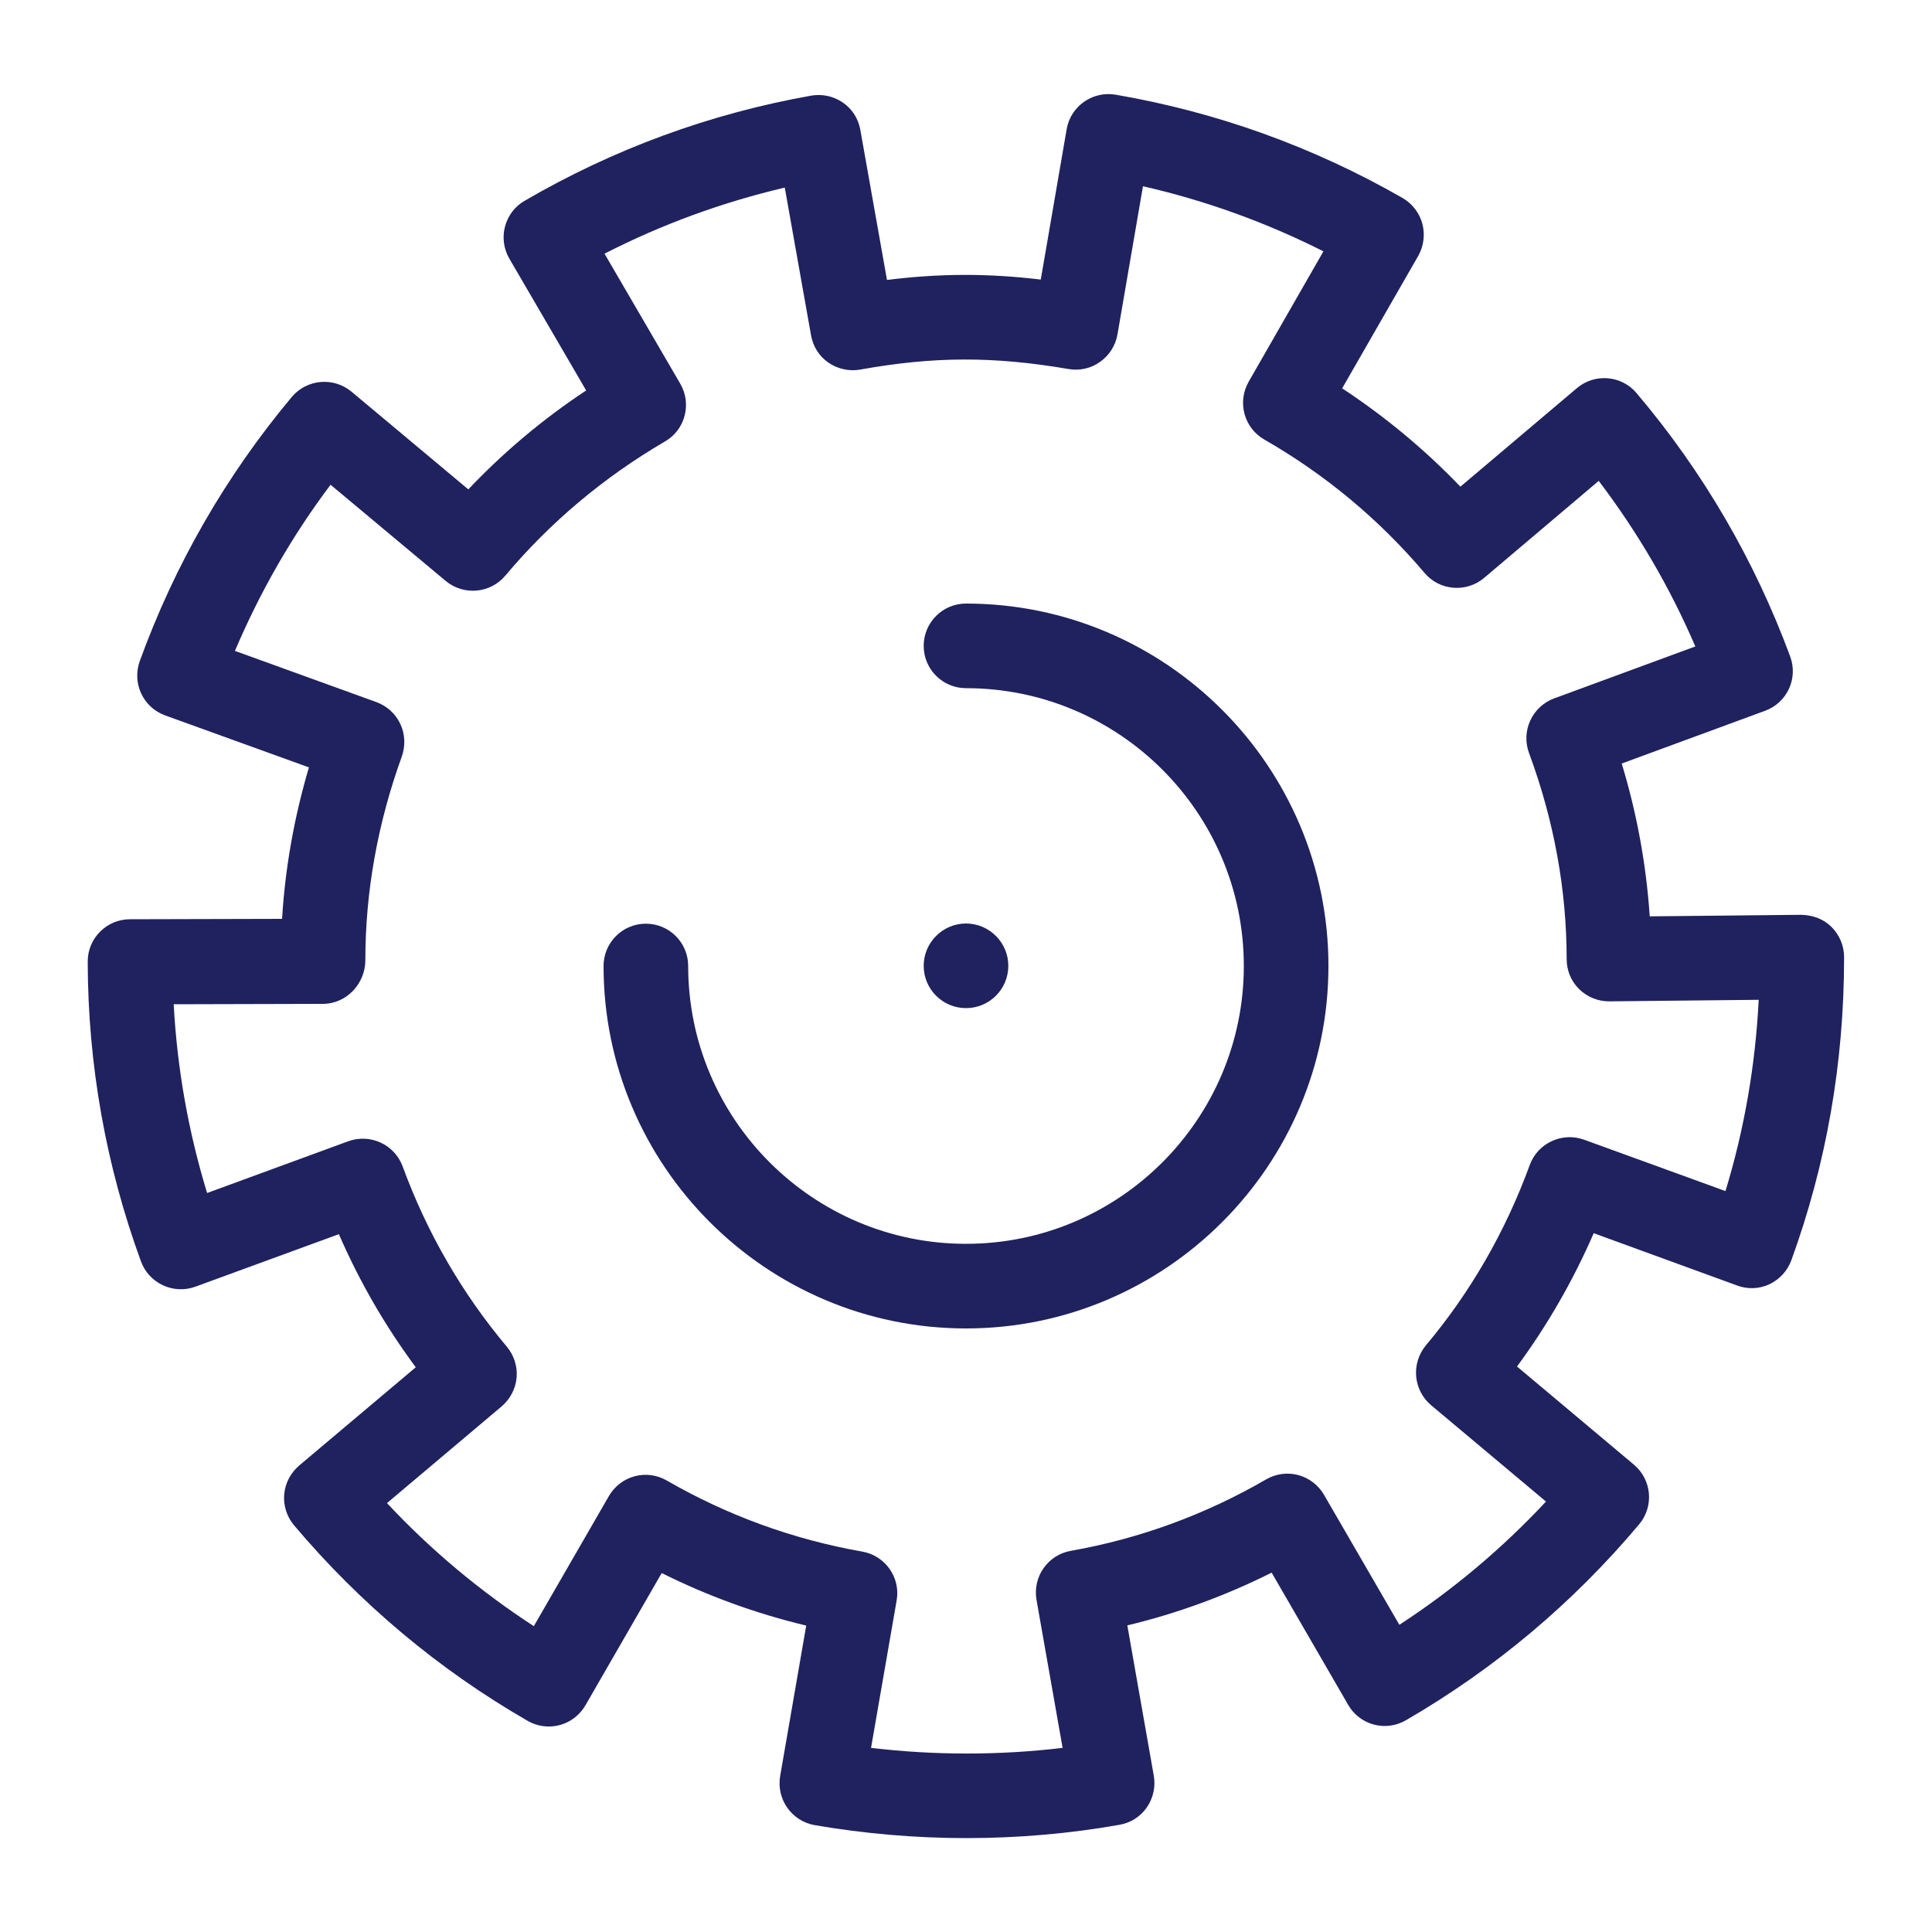
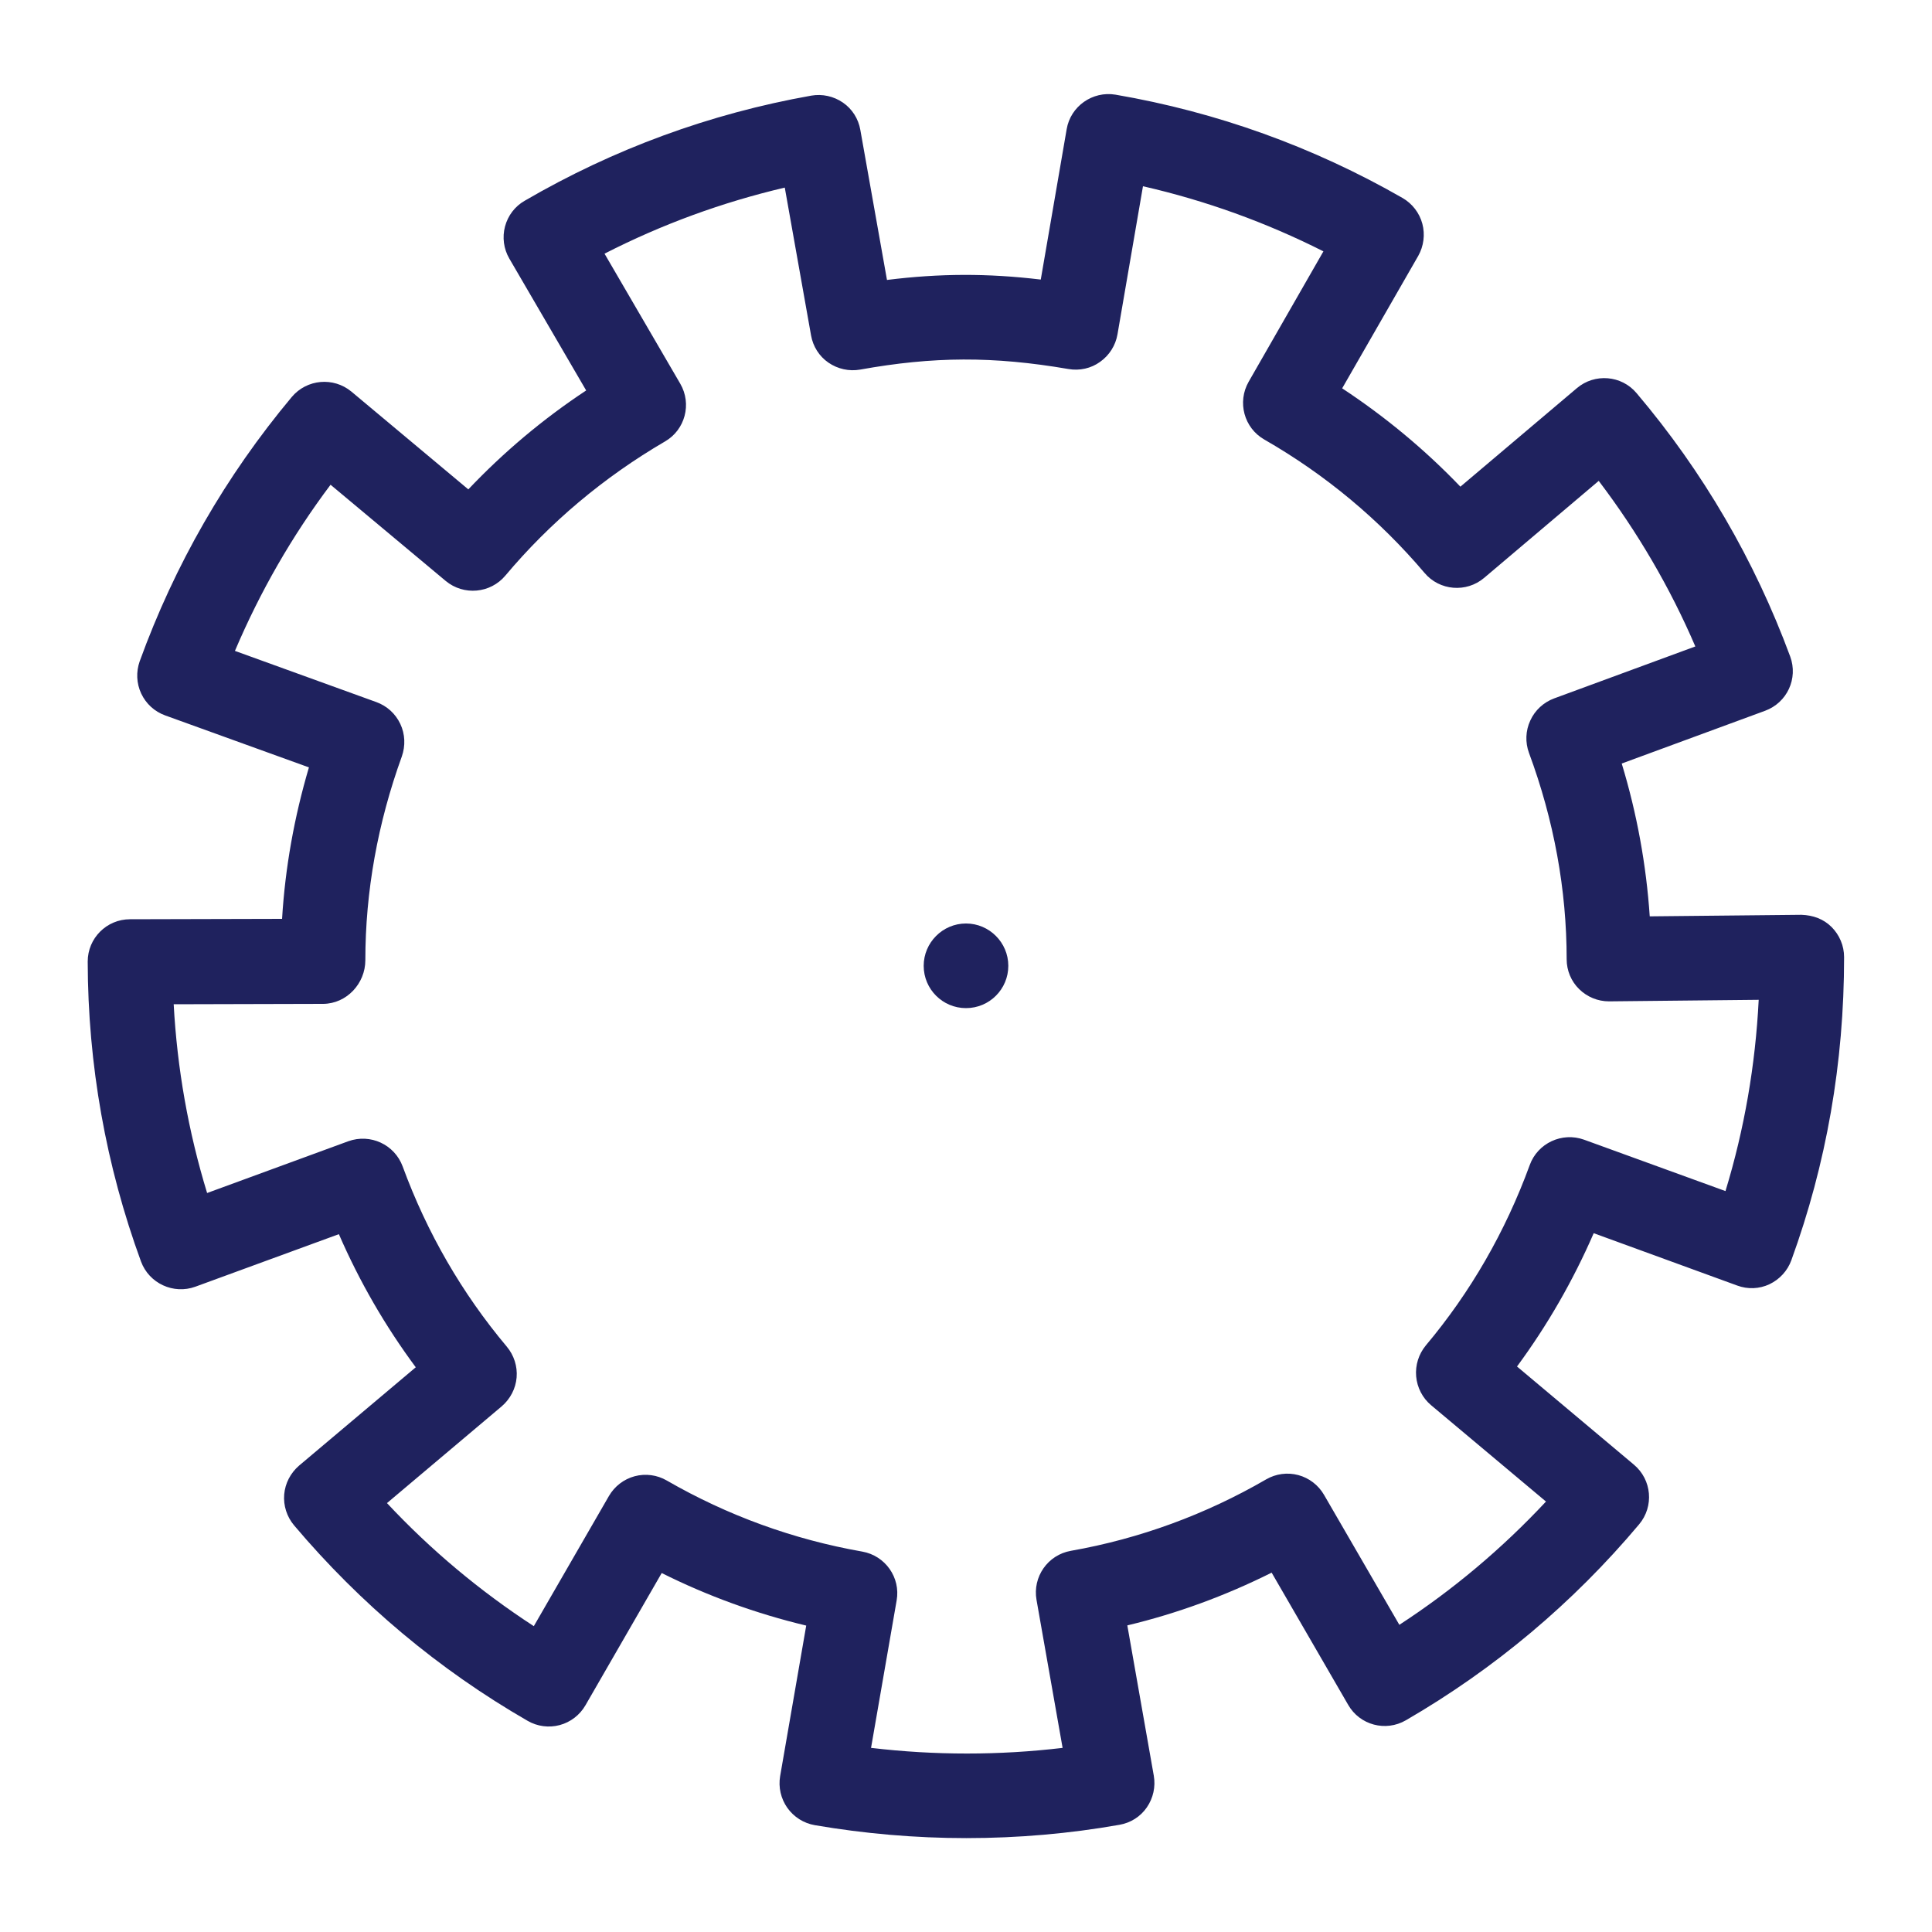
<svg xmlns="http://www.w3.org/2000/svg" id="_饑1" data-name="ﾑ饑1" viewBox="0 0 100 100">
  <defs>
    <style>
      .cls-1 {
        fill: #1f225e;
      }
    </style>
  </defs>
-   <path class="cls-1" d="M50,68.76c-10.34,0-18.76-8.42-18.76-18.76,0-1.21.98-2.19,2.19-2.19s2.19.98,2.19,2.19c0,7.93,6.45,14.38,14.38,14.38s14.38-6.45,14.38-14.38-6.45-14.38-14.38-14.38c-1.21,0-2.19-.98-2.19-2.19s.98-2.19,2.19-2.19c10.34,0,18.76,8.42,18.76,18.76s-8.42,18.76-18.76,18.76Z" />
  <path class="cls-1" d="M50,95.14c-2.62,0-5.26-.23-7.83-.67-.57-.1-1.08-.42-1.42-.9-.33-.47-.47-1.06-.37-1.64l1.35-7.79c-2.59-.62-5.1-1.53-7.48-2.72l-3.95,6.85c-.29.5-.77.87-1.33,1.02-.56.15-1.16.07-1.66-.22-4.6-2.65-8.66-6.06-12.09-10.12-.37-.44-.56-1.02-.51-1.6.05-.58.33-1.11.77-1.49l6.04-5.09c-1.58-2.13-2.91-4.43-3.98-6.89l-7.43,2.72c-1.13.41-2.39-.17-2.81-1.3-1.82-4.97-2.75-10.2-2.76-15.53,0-1.21.98-2.19,2.19-2.19l7.87-.02c.16-2.65.63-5.27,1.39-7.84l-7.44-2.69c-.55-.2-.99-.6-1.24-1.13-.25-.53-.27-1.13-.08-1.67,1.81-4.99,4.45-9.59,7.87-13.68.78-.93,2.16-1.05,3.09-.28l6.05,5.06c1.82-1.92,3.86-3.64,6.1-5.12l-3.98-6.83c-.29-.5-.37-1.1-.22-1.66.15-.56.51-1.04,1.02-1.33,4.6-2.68,9.59-4.51,14.83-5.44.57-.1,1.16.03,1.64.36.48.33.8.84.9,1.41l1.38,7.77c2.72-.34,5.2-.35,7.96-.02l1.34-7.78c.2-1.19,1.34-1.99,2.53-1.79,5.24.9,10.24,2.7,14.86,5.35.5.29.87.77,1.02,1.33s.07,1.16-.21,1.66l-3.94,6.86c2.23,1.47,4.28,3.17,6.12,5.09l6.03-5.1c.92-.78,2.31-.67,3.09.26,3.44,4.06,6.11,8.65,7.95,13.63.42,1.14-.16,2.39-1.3,2.81l-7.42,2.73c.79,2.6,1.27,5.25,1.45,7.91l7.85-.08c.61.02,1.15.22,1.56.63.41.41.65.97.65,1.56,0,5.48-.92,10.71-2.73,15.69-.2.55-.61.99-1.13,1.24-.53.25-1.13.27-1.67.07l-7.43-2.71c-1.07,2.46-2.4,4.77-3.97,6.9l6.05,5.08c.93.78,1.05,2.16.27,3.09-3.42,4.07-7.48,7.48-12.07,10.14-1.05.61-2.39.25-2.99-.8l-3.96-6.84c-2.38,1.19-4.88,2.11-7.47,2.73l1.37,7.78c.1.57-.03,1.16-.36,1.64-.33.48-.84.8-1.41.9-2.6.46-5.27.69-7.92.69ZM45.09,90.47c3.29.39,6.63.39,9.91,0l-1.35-7.66c-.21-1.19.58-2.33,1.78-2.54,3.57-.63,6.97-1.88,10.11-3.7.5-.29,1.1-.37,1.66-.22.56.15,1.04.52,1.33,1.02l3.9,6.73c2.78-1.81,5.32-3.95,7.59-6.38l-5.95-4.99c-.44-.37-.72-.91-.77-1.49-.05-.58.13-1.15.5-1.6,2.31-2.75,4.12-5.89,5.38-9.34.41-1.13,1.67-1.72,2.81-1.31l7.32,2.66c.98-3.21,1.55-6.53,1.72-9.9l-7.73.08h-.02c-.58,0-1.13-.23-1.54-.63-.42-.41-.65-.97-.65-1.55,0-3.6-.66-7.2-1.95-10.68-.2-.54-.18-1.15.07-1.68.24-.53.69-.94,1.23-1.14l7.31-2.69c-1.31-3.05-2.99-5.92-5-8.57l-5.93,5.02c-.92.78-2.31.67-3.09-.26-2.34-2.76-5.12-5.08-8.29-6.9-1.05-.6-1.41-1.94-.81-2.99l3.87-6.75c-2.97-1.5-6.1-2.63-9.34-3.37l-1.32,7.67c-.1.57-.42,1.08-.9,1.42-.47.34-1.06.47-1.64.37-3.9-.67-7-.65-10.78.03-.57.1-1.16-.03-1.64-.36-.48-.33-.8-.84-.9-1.41l-1.36-7.65c-3.24.76-6.36,1.9-9.33,3.42l3.92,6.73c.61,1.05.25,2.39-.79,2.99-3.17,1.85-5.95,4.19-8.26,6.94-.78.93-2.16,1.05-3.09.28l-5.96-4.98c-2,2.66-3.65,5.54-4.95,8.6l7.32,2.65c.55.2.99.6,1.24,1.13.25.53.27,1.13.08,1.68-1.25,3.45-1.89,7-1.89,10.55,0,1.21-.97,2.25-2.18,2.26l-7.74.02c.18,3.33.76,6.6,1.73,9.77l7.31-2.68c1.14-.41,2.39.17,2.81,1.3,1.26,3.44,3.08,6.58,5.39,9.33.37.44.56,1.02.51,1.6s-.33,1.11-.77,1.49l-5.94,5.01c2.27,2.43,4.82,4.56,7.6,6.37l3.89-6.74c.29-.5.77-.87,1.33-1.02.56-.15,1.16-.07,1.66.22,3.14,1.81,6.54,3.05,10.12,3.68,1.19.21,1.99,1.34,1.78,2.53l-1.33,7.66Z" />
-   <path class="cls-1" d="M47.81,49.99c0-1.2.98-2.19,2.19-2.19h0c1.21,0,2.19.99,2.19,2.19h0c0,1.21-.98,2.19-2.19,2.19h0c-1.21,0-2.19-.98-2.19-2.19Z" />
+   <path class="cls-1" d="M47.81,49.99c0-1.2.98-2.19,2.19-2.19h0c1.21,0,2.19.99,2.19,2.19h0c0,1.21-.98,2.19-2.19,2.19h0c-1.21,0-2.19-.98-2.19-2.19" />
</svg>